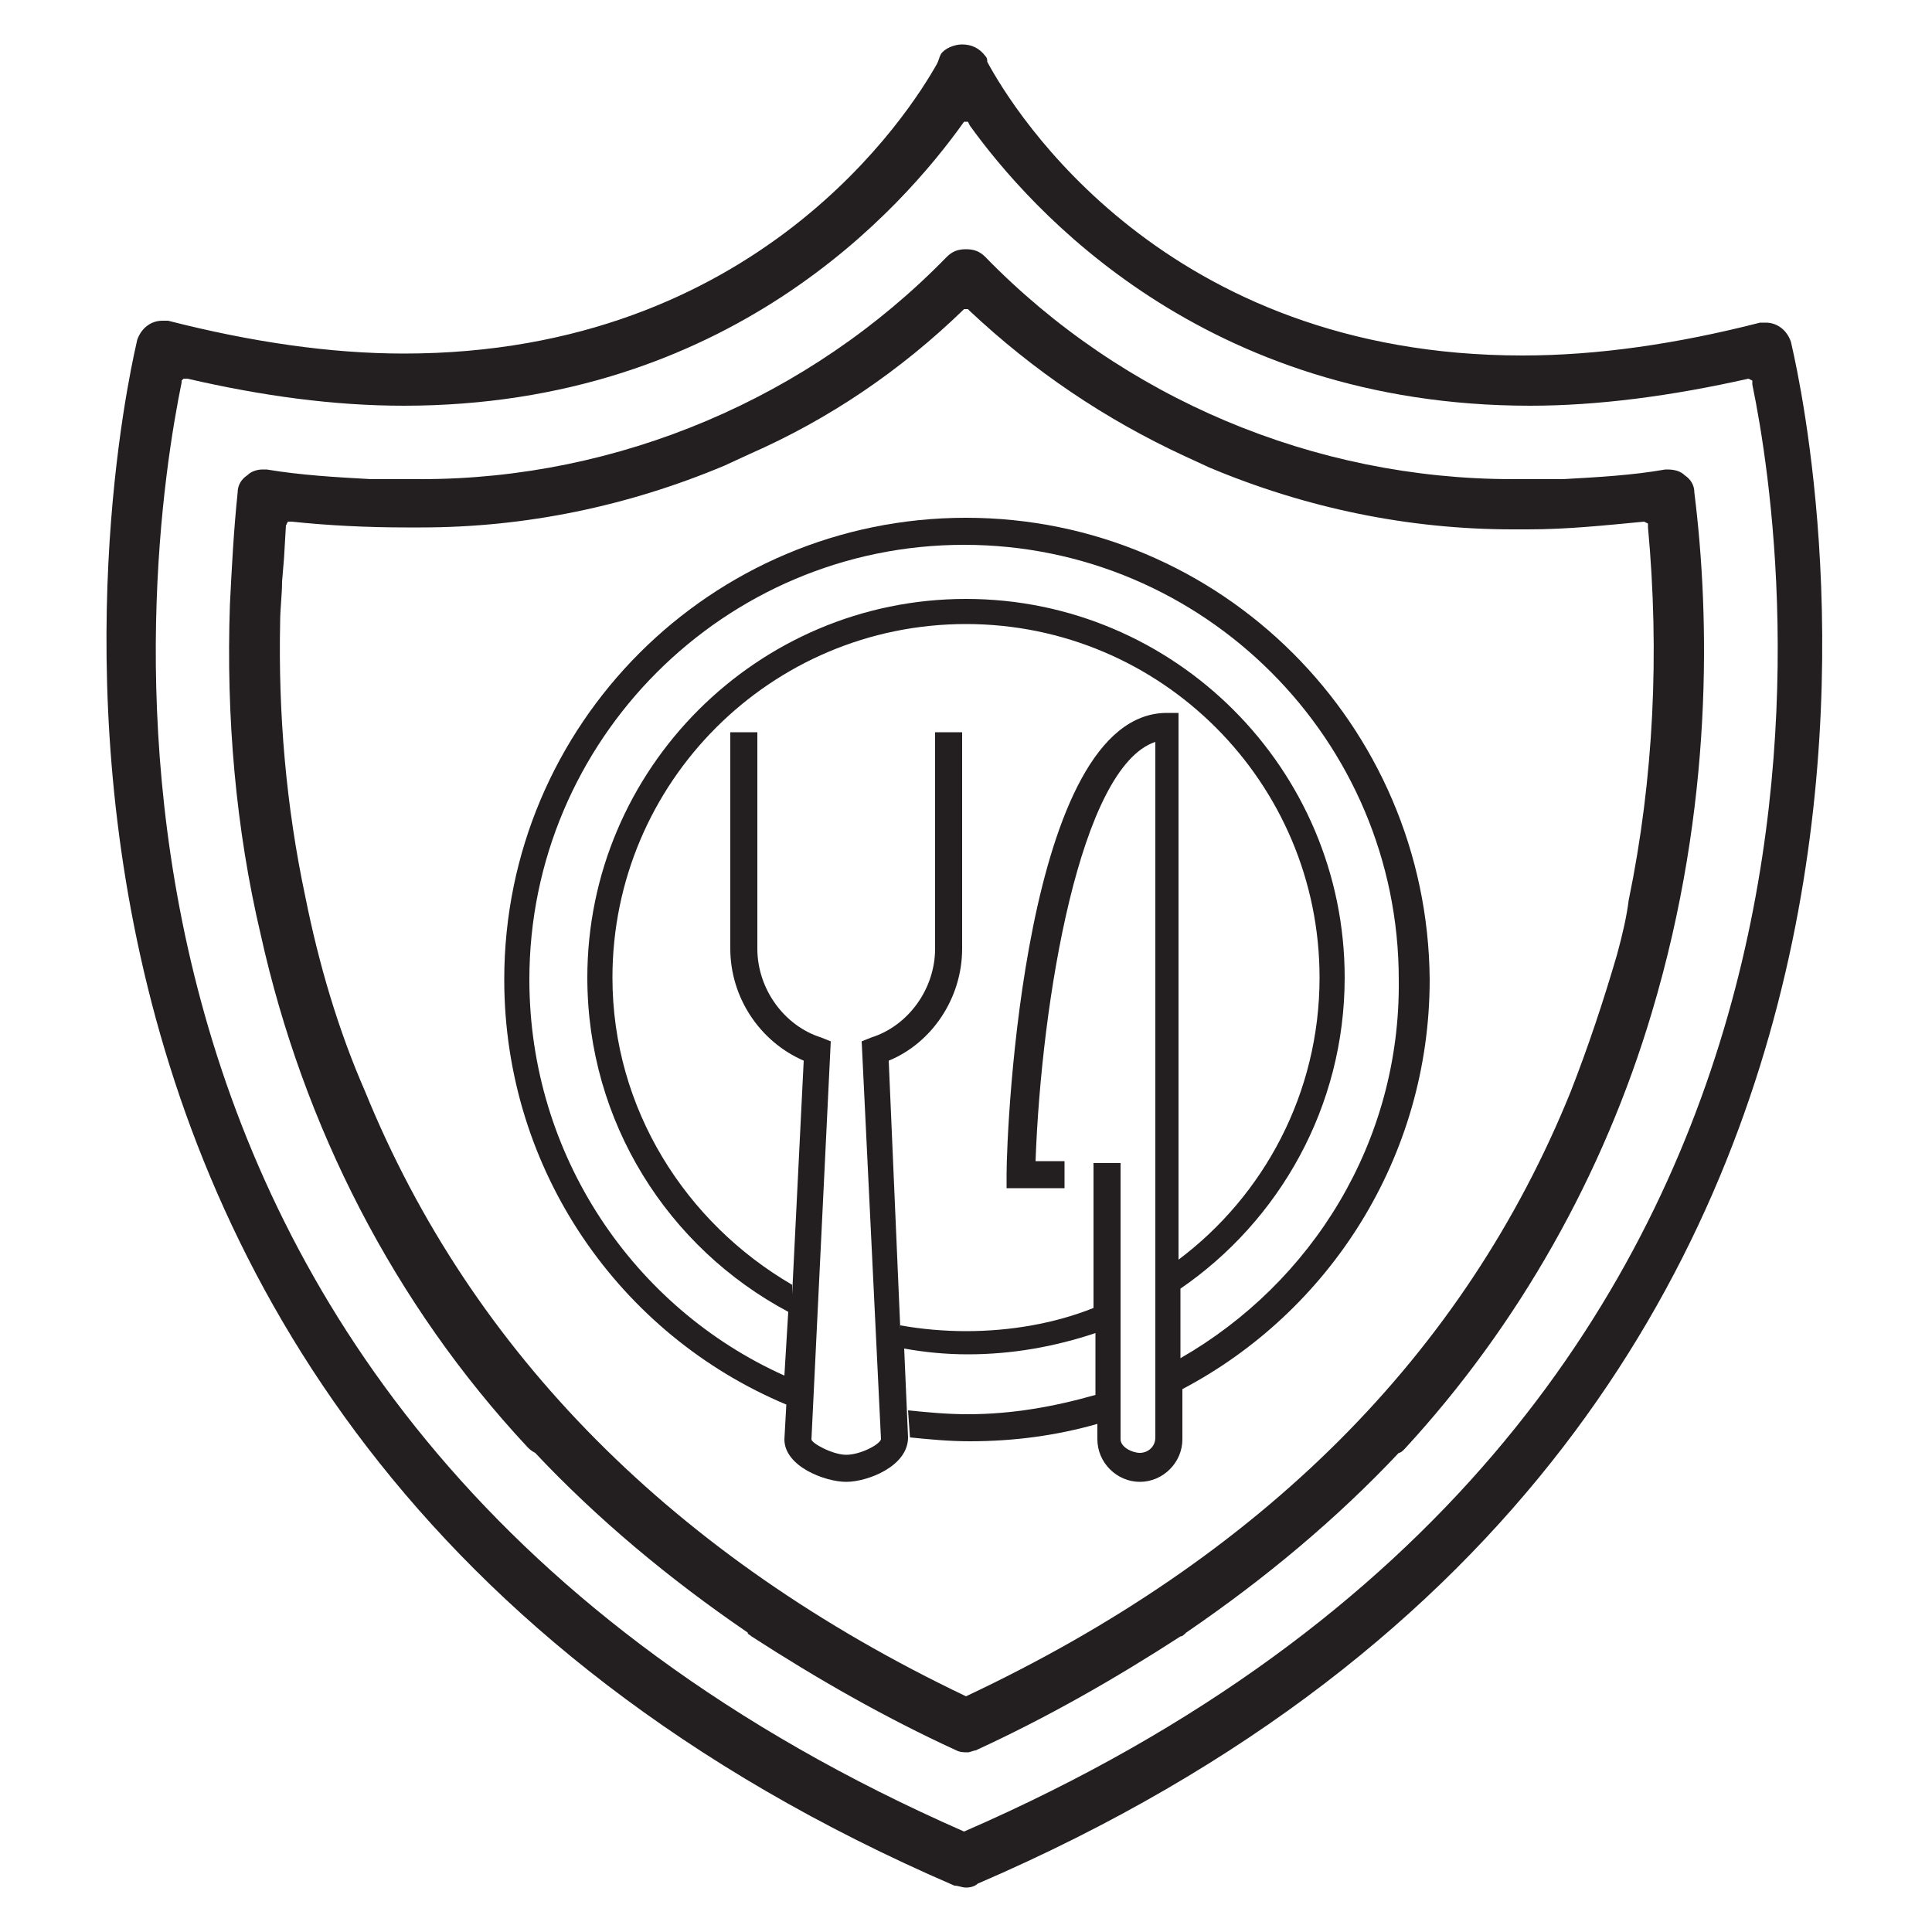
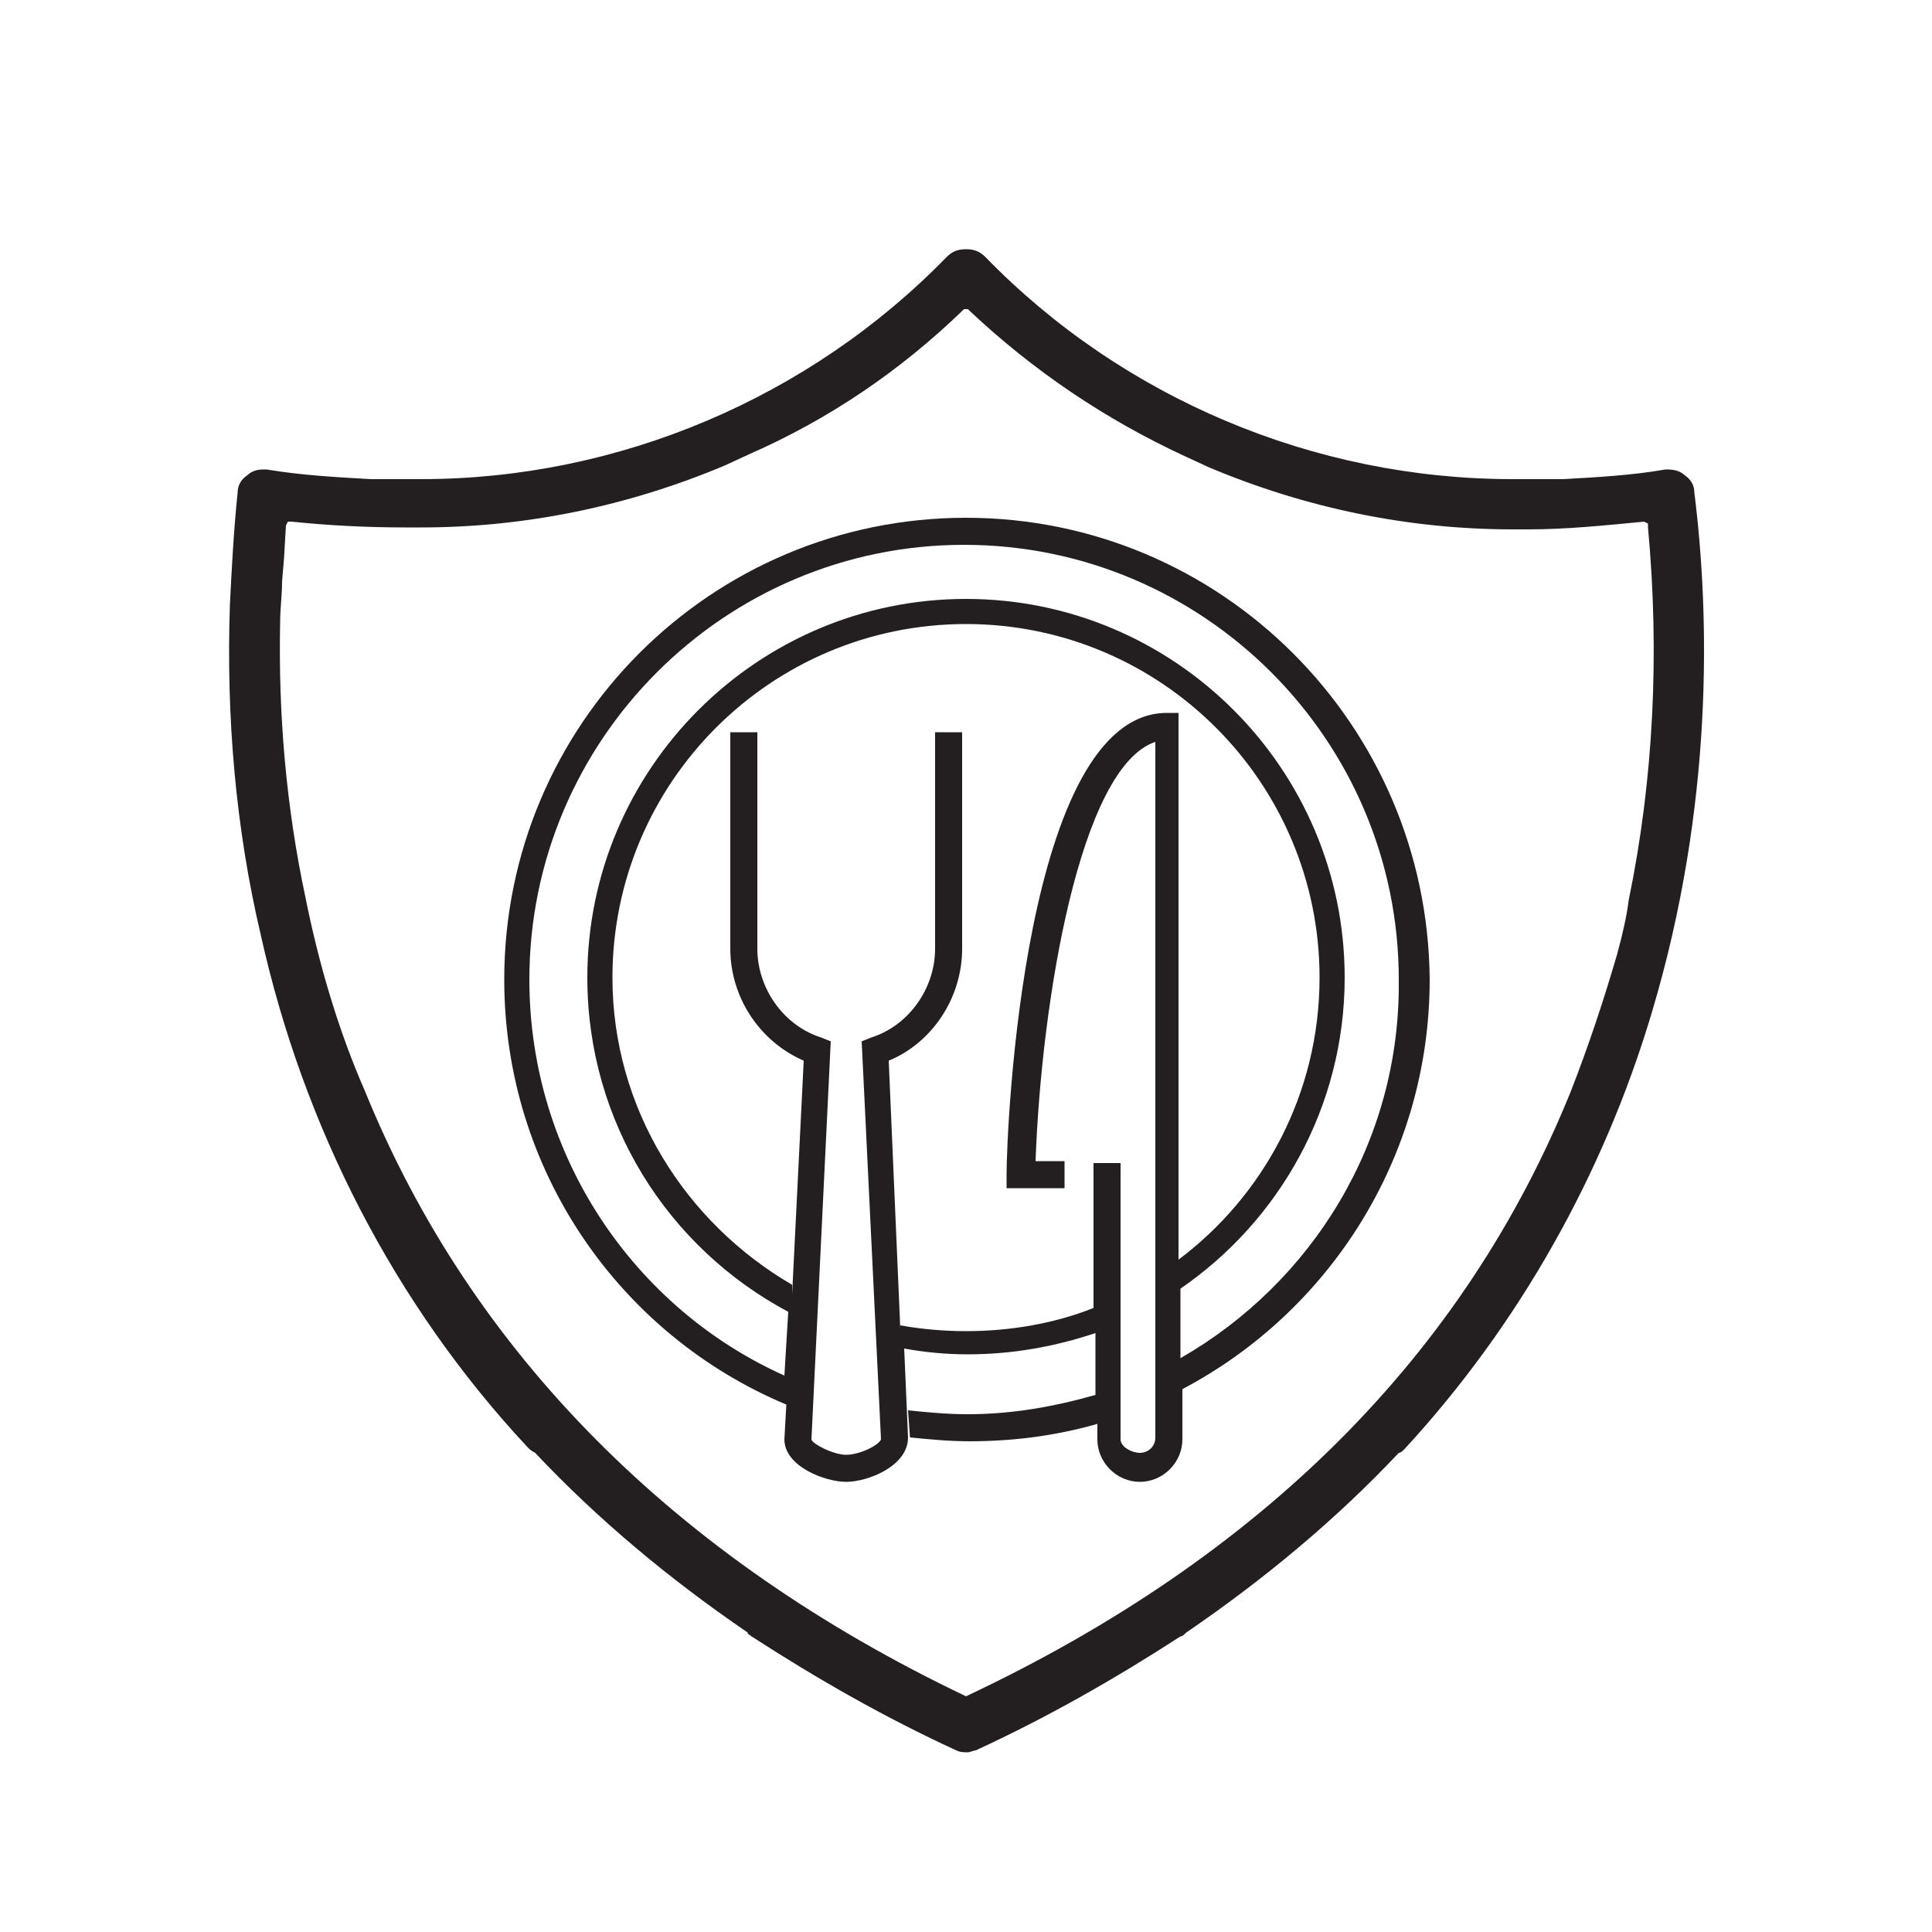
<svg xmlns="http://www.w3.org/2000/svg" version="1.1" id="Layer_1" x="0px" y="0px" viewBox="0 0 100 100" style="enable-background:new 0 0 100 100;" xml:space="preserve">
  <style type="text/css">
	.st0{fill:#231F20;}
</style>
  <path class="st0" d="M50,26.8c-13.2,0-23.9,10.7-23.9,23.9c0,9.9,6,18.4,14.6,22l-0.1,1.8c0,1.4,2.1,2.2,3.2,2.2  c1.1,0,3.2-0.8,3.2-2.3l-0.2-4.6c1.1,0.2,2.2,0.3,3.3,0.3c2.3,0,4.5-0.4,6.6-1.1v3.2c-2.1,0.6-4.3,1-6.6,1c-1.1,0-2.1-0.1-3.1-0.2  l0.1,1.4c1,0.1,2,0.2,3.1,0.2c2.3,0,4.5-0.3,6.6-0.9v0.8c0,1.2,1,2.2,2.2,2.2s2.2-1,2.2-2.2v-2.6c7.6-4,12.8-12,12.8-21.2  C73.9,37.5,63.2,26.8,50,26.8z M60.4,36.9c-7.4,0-8.3,21.5-8.3,23.9l0,0.7h3v-1.4h-1.5c0.3-8.3,2.3-20.4,6.2-21.7v36  c0,0.5-0.4,0.8-0.8,0.8S58,74.9,58,74.5V60.2h-1.4v7.5c-2,0.8-4.3,1.2-6.6,1.2c-1.1,0-2.3-0.1-3.4-0.3l0,0.2L46,54.9  c2.2-0.9,3.8-3.2,3.8-5.8V37.9h-1.4v11.2c0,2.1-1.4,4-3.3,4.6l-0.5,0.2l1,20.6c-0.1,0.3-1.1,0.8-1.8,0.8S42,74.7,42,74.5l1-20.6  l-0.5-0.2c-1.9-0.6-3.3-2.5-3.3-4.6V37.9h-1.4v11.2c0,2.5,1.5,4.8,3.8,5.8l-0.6,12.1l0-0.5c-5.5-3.2-9.3-9.1-9.3-15.9  c0-10.1,8.2-18.3,18.3-18.3s18.3,8.2,18.3,18.3c0,6-2.9,11.3-7.3,14.6V36.9H60.4z M61.1,70.3v-3.6c5.1-3.5,8.5-9.4,8.5-16.1  C69.6,39.8,60.8,31,50,31s-19.6,8.8-19.6,19.6c0,7.5,4.2,14,10.4,17.3l-0.2,3.3c-7.8-3.5-13.2-11.4-13.2-20.5  c0-12.4,10.1-22.5,22.5-22.5s22.5,10.1,22.5,22.5C72.5,59.1,67.9,66.4,61.1,70.3z" />
  <g>
    <g>
-       <path class="st0" d="M50,97.7c-0.2,0-0.4-0.1-0.6-0.1C-6.9,73.3,7,18.2,7.1,17.6c0.2-0.6,0.7-1,1.3-1c0.1,0,0.2,0,0.3,0    c4.3,1.1,8.4,1.7,12.2,1.7c18.3,0,26.2-12.5,27.6-15c0.1-0.2,0.1-0.3,0.2-0.5c0.2-0.3,0.7-0.5,1.1-0.5c0.5,0,0.9,0.2,1.2,0.6    c0.1,0.1,0.1,0.2,0.1,0.3c1.4,2.6,9.2,15.2,27.7,15.2c3.9,0,8-0.6,12.3-1.7c0.1,0,0.2,0,0.3,0c0.6,0,1.1,0.4,1.3,1    c0.1,0.6,14.1,55.6-42.1,79.8C50.5,97.6,50.3,97.7,50,97.7z M9.4,19.7l0,0.1c-1.8,8.8-8.5,53.5,40.5,75    c49.2-21.4,42.6-66.2,40.8-74.9l0-0.2l-0.2-0.1c-4,0.9-7.8,1.4-11.3,1.4C62.3,21,53.3,10.8,50.2,6.5l-0.1-0.2l-0.2,0    C46.7,10.8,37.7,21,20.9,21c-3.6,0-7.3-0.5-11.2-1.4l-0.2,0L9.4,19.7z" />
      <path class="st0" d="M50.1,90.7c-0.2,0-0.4,0-0.6-0.1c-3.7-1.7-7.2-3.7-10.6-5.9c-0.1-0.1-0.2-0.1-0.2-0.2    c-4.1-2.8-7.8-5.9-11-9.3c-0.2-0.1-0.3-0.2-0.4-0.3c-6.9-7.4-11.6-16.6-13.8-26.5c-1.3-5.5-1.8-11.3-1.6-17.1    c0.1-2,0.2-3.9,0.4-5.8c0-0.4,0.2-0.7,0.5-0.9c0.2-0.2,0.5-0.3,0.8-0.3l0.2,0c1.8,0.3,3.6,0.4,5.4,0.5c0.6,0,1.2,0,1.7,0    c0.3,0,0.6,0,0.9,0c10.2,0,20.1-4.2,27.2-11.5c0.3-0.3,0.6-0.4,1-0.4c0.4,0,0.7,0.1,1,0.4c7.1,7.3,17,11.5,27.3,11.5l0.8,0    c0.6,0,1.2,0,1.8,0c1.8-0.1,3.6-0.2,5.3-0.5c0,0,0.1,0,0.1,0c0.4,0,0.7,0.1,0.9,0.3c0.3,0.2,0.5,0.5,0.5,0.9    c0.8,6.4,1,16.2-2.2,26.9c-2.5,8.4-6.9,16.2-12.8,22.6c-0.1,0.1-0.2,0.2-0.3,0.2c-3.2,3.4-6.9,6.5-11,9.3    c-0.1,0.1-0.2,0.2-0.3,0.2c-3.4,2.2-6.9,4.2-10.6,5.9C50.4,90.6,50.2,90.7,50.1,90.7z M14.8,27.2l-0.1,1.7l-0.1,1.2    c0,0.7-0.1,1.4-0.1,2.1c-0.1,4.7,0.3,9.5,1.3,14.2c0.7,3.5,1.7,6.9,3.1,10.1c5.5,13.5,16,24.1,31.1,31.3    c15.3-7.2,25.8-17.7,31.3-31.3c0.9-2.3,1.7-4.7,2.4-7.1c0.3-1.1,0.5-2,0.6-2.8c1.3-6.3,1.6-12.8,1-19.3l0-0.2l-0.2-0.1    c-2.1,0.2-4,0.4-6,0.4l-0.8,0c-5.4,0-10.7-1.1-15.7-3.2l-1.3-0.6c-4.1-1.9-7.8-4.4-11.1-7.5l-0.1-0.1l-0.2,0    c-3.3,3.2-7,5.7-11.1,7.5l-1.3,0.6c-5,2.1-10.3,3.2-15.7,3.2l-0.8,0c-2,0-4-0.1-5.9-0.3l-0.2,0L14.8,27.2z" />
    </g>
  </g>
</svg>